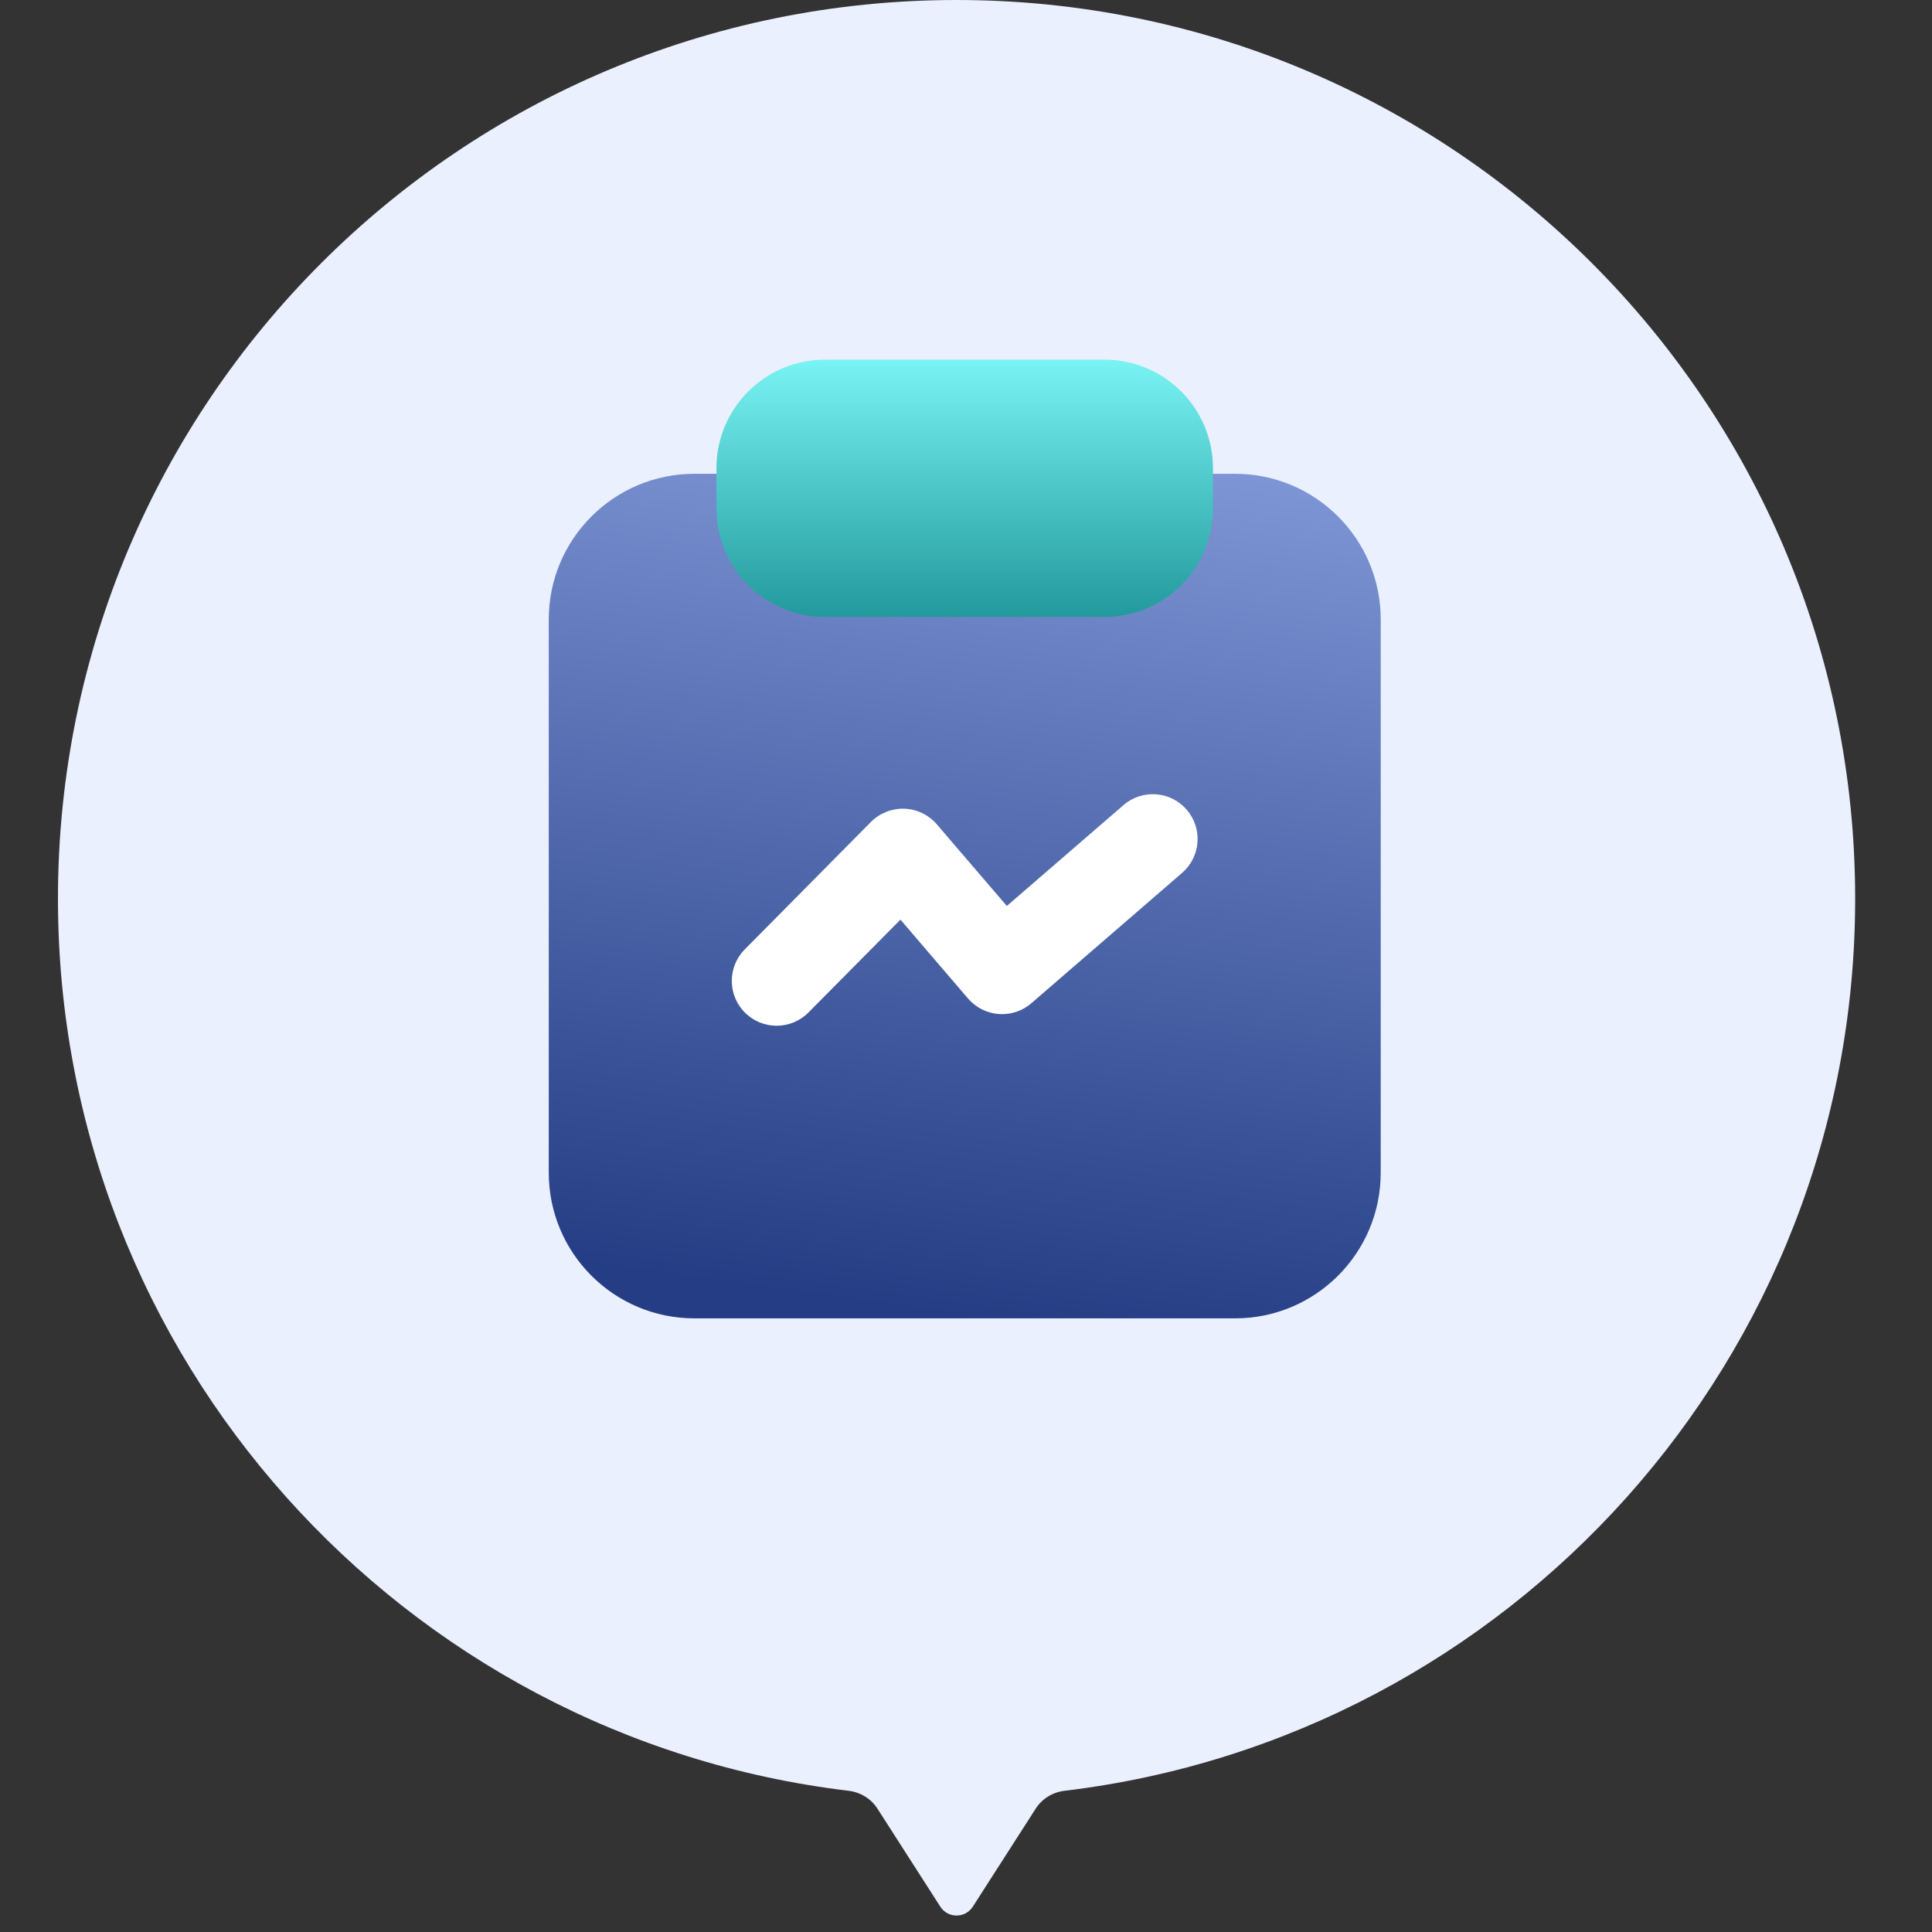
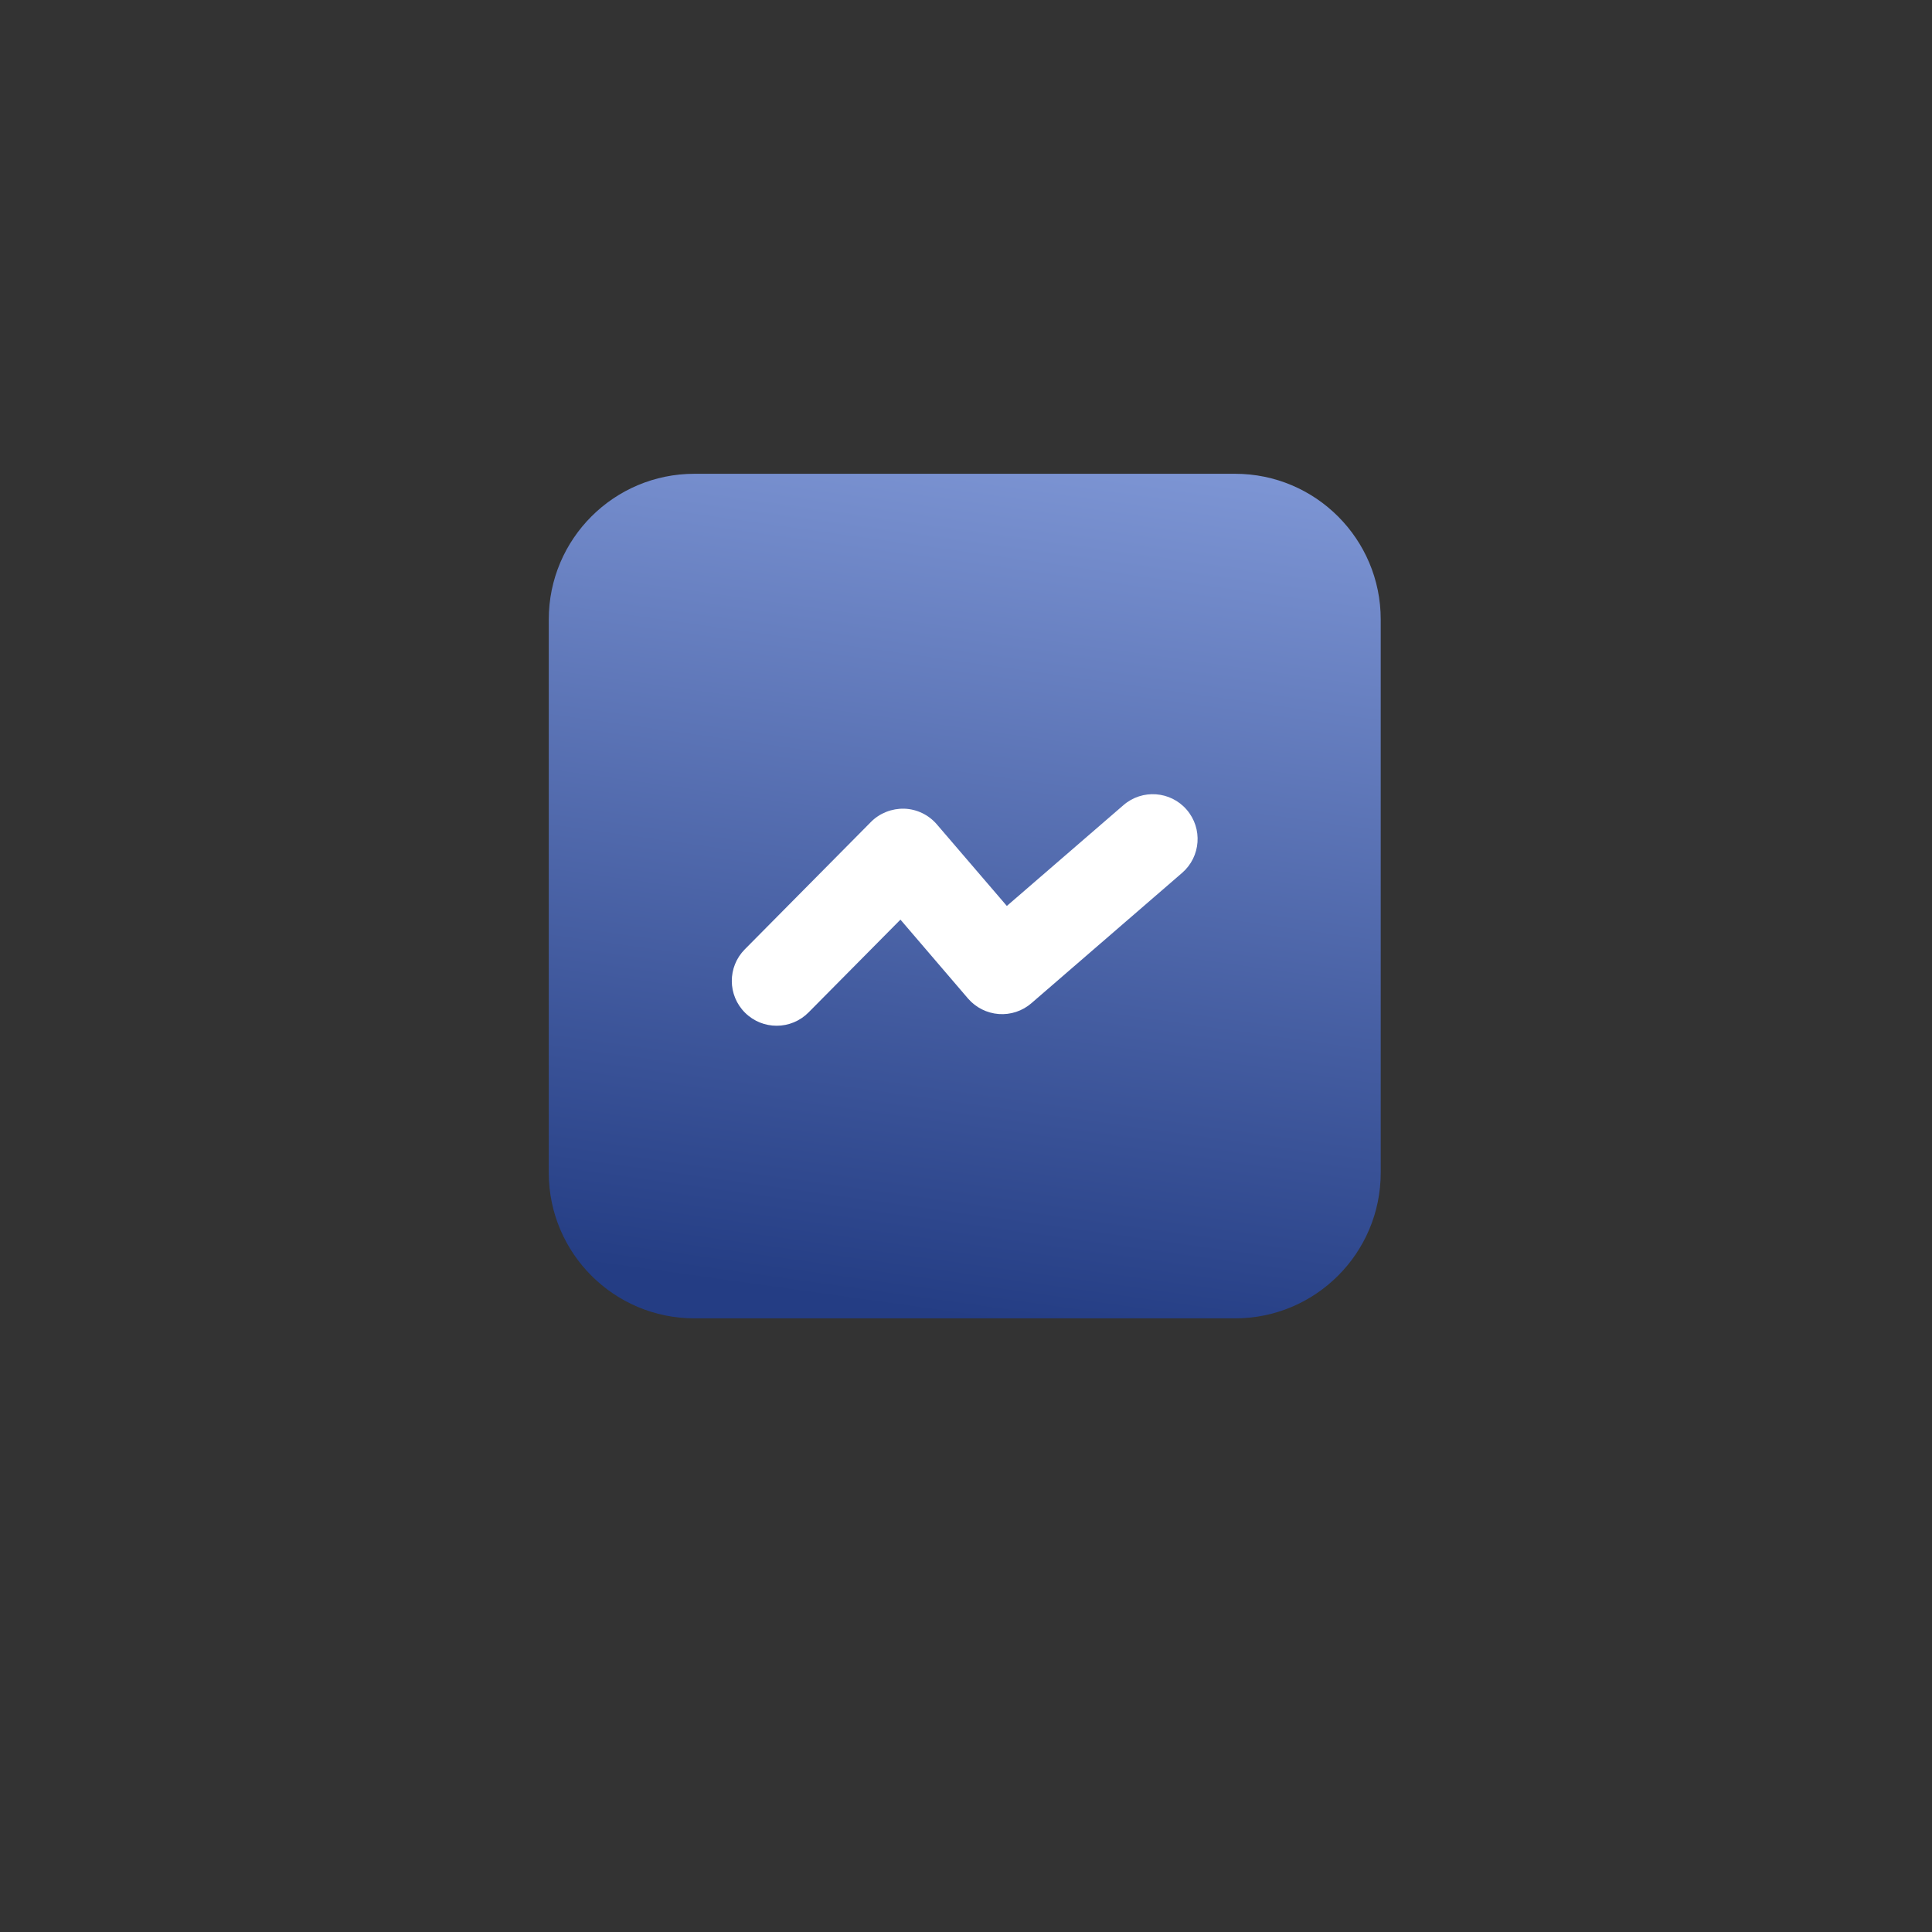
<svg xmlns="http://www.w3.org/2000/svg" width="100" height="100" viewBox="0 0 100 100" fill="none">
  <rect x="0" y="0" width="100" height="100" fill="#333333" stroke="none" />
-   <path d="M53.61 93.612C53.94 93.097 54.49 92.764 55.098 92.691C78.152 89.932 96.023 70.309 96.023 46.512C96.023 20.824 75.199 0 49.512 0C23.824 0 3 20.824 3 46.512C3 70.309 20.872 89.932 43.925 92.691C44.533 92.764 45.083 93.097 45.414 93.612L48.67 98.688C49.063 99.301 49.96 99.301 50.353 98.688L53.61 93.612Z" fill="#EBF0FF" />
  <path d="M63.926 68.238H35.944C31.779 68.238 28.404 64.862 28.404 60.698V32.063C28.404 27.899 31.779 24.523 35.944 24.523H63.926C68.09 24.523 71.466 27.899 71.466 32.063V60.698C71.466 64.862 68.09 68.238 63.926 68.238Z" fill="url(#paint0_linear_6579_12454)" />
-   <path d="M57.169 31.931H42.698C39.598 31.931 37.083 29.417 37.083 26.317V24.232C37.083 21.131 39.598 18.617 42.698 18.617H57.169C60.269 18.617 62.783 21.131 62.783 24.232V26.317C62.783 29.42 60.269 31.931 57.169 31.931Z" fill="url(#paint1_linear_6579_12454)" />
  <path d="M40.198 53.092C39.609 53.092 39.018 52.869 38.565 52.42C37.655 51.518 37.649 50.05 38.548 49.14L45.079 42.545C45.534 42.084 46.169 41.84 46.81 41.858C47.457 41.881 48.066 42.174 48.489 42.667L52.114 46.892L58.152 41.672C59.12 40.834 60.588 40.941 61.423 41.91C62.261 42.879 62.154 44.343 61.185 45.181L53.384 51.927C53.153 52.127 52.885 52.279 52.595 52.375C52.305 52.471 51.998 52.509 51.694 52.486C51.078 52.439 50.507 52.15 50.104 51.683L46.607 47.6L41.848 52.405C41.632 52.623 41.375 52.796 41.092 52.914C40.809 53.032 40.505 53.093 40.198 53.092Z" fill="white" />
  <defs>
    <linearGradient id="paint0_linear_6579_12454" x1="49.973" y1="68.238" x2="56.962" y2="18.4" gradientUnits="userSpaceOnUse">
      <stop stop-color="#243D84" />
      <stop offset="1" stop-color="#879FDD" />
    </linearGradient>
    <linearGradient id="paint1_linear_6579_12454" x1="49.933" y1="18.617" x2="49.933" y2="31.931" gradientUnits="userSpaceOnUse">
      <stop stop-color="#79F3F3" />
      <stop offset="1" stop-color="#229A9D" />
    </linearGradient>
  </defs>
</svg>